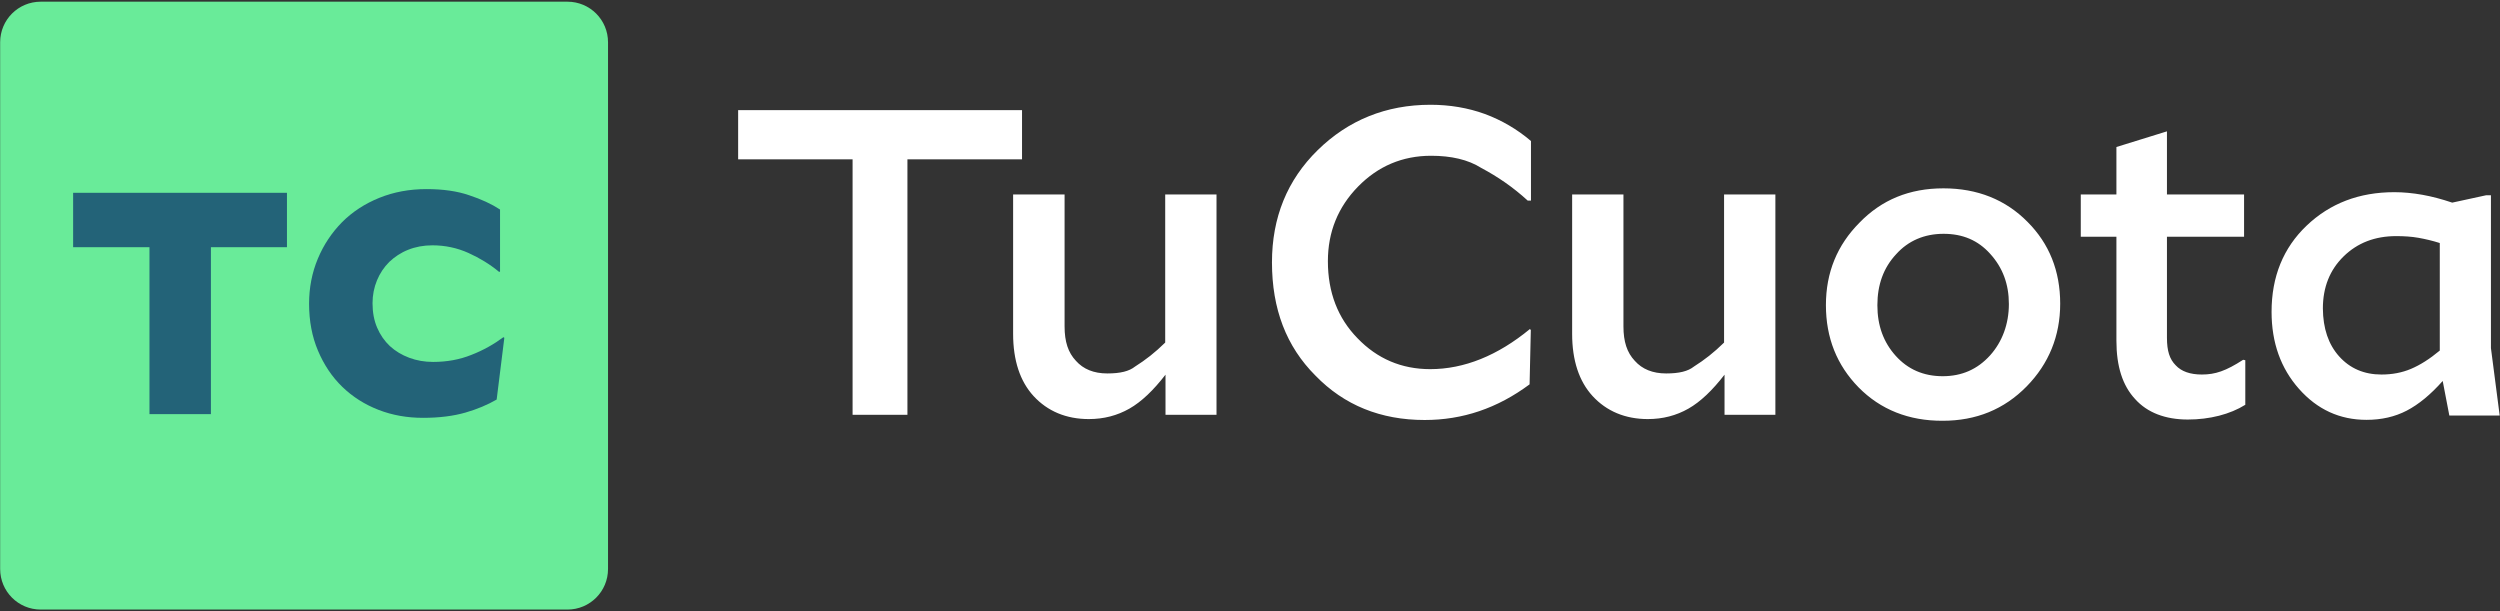
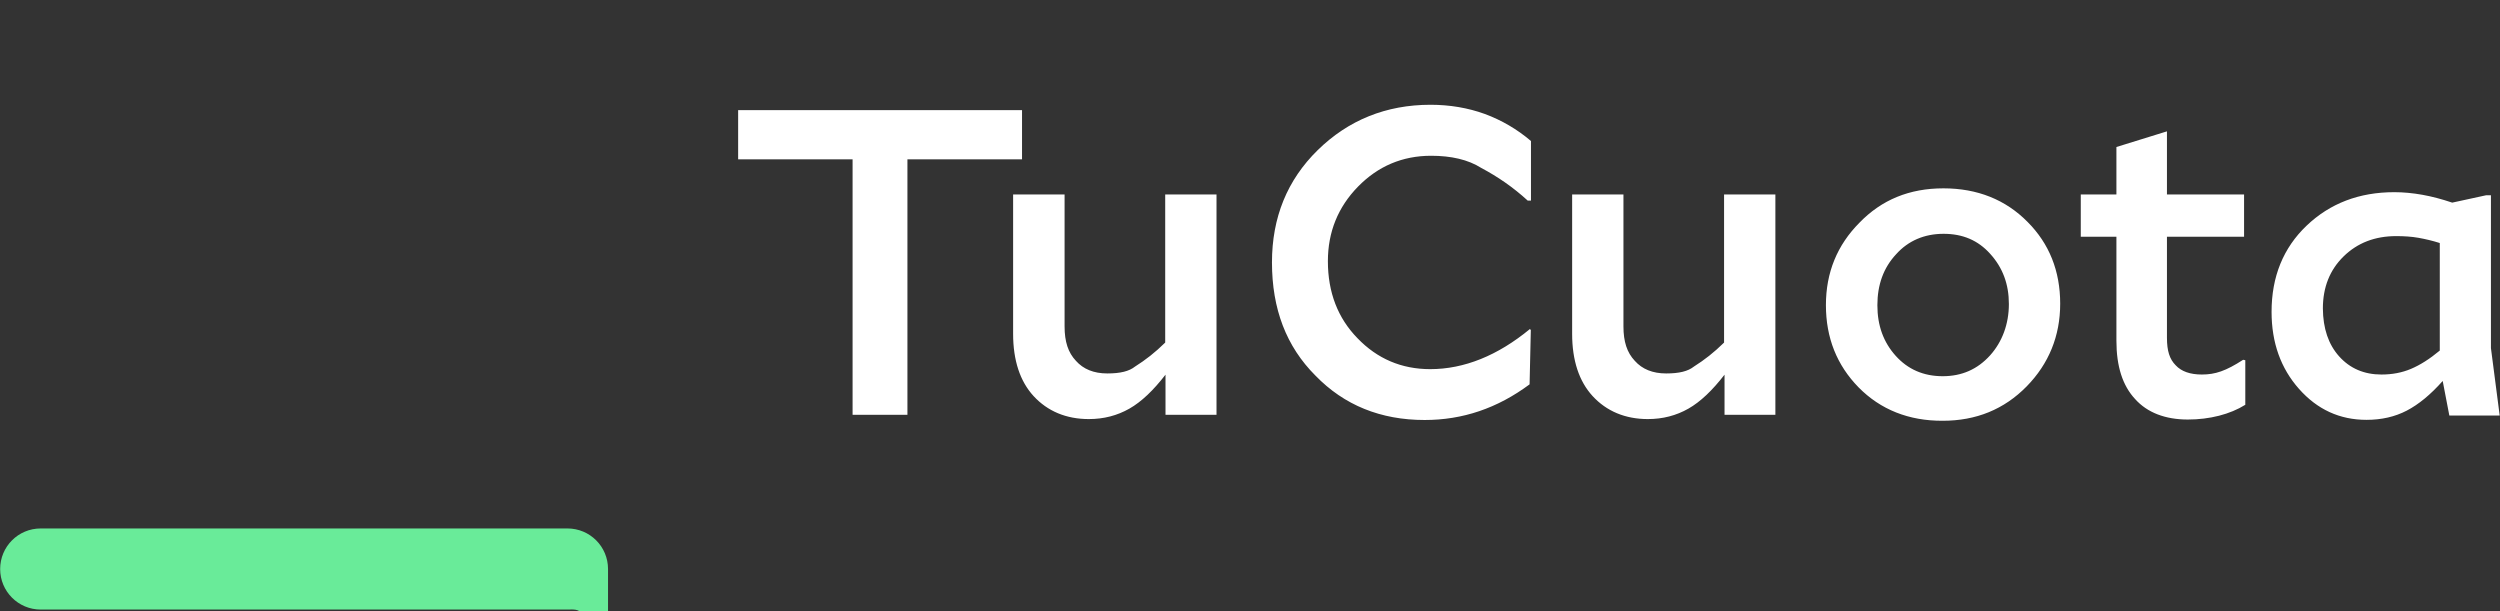
<svg xmlns="http://www.w3.org/2000/svg" version="1.1" id="Layer_1" x="0px" y="0px" viewBox="0 0 1627.4 397.9" style="enable-background:new 0 0 1627.4 397.9;" xml:space="preserve">
  <rect x="0" y="0" width="1627.4" height="397.9" fill="#333333" stroke="none" />
  <style type="text/css">
	.st0{fill:#69EB99;}
	.st1{fill:#236378;}
	.st2{fill:#FFFFFF;}
</style>
  <g>
    <g>
      <g>
-         <path class="st0" d="M369.4,396.8H26.5c-14.6,0-26.4-11.8-26.4-26.4V27.5c0-14.6,11.8-26.4,26.4-26.4h342.9     c14.6,0,26.4,11.8,26.4,26.4v342.9C395.8,385,384,396.8,369.4,396.8z" />
+         <path class="st0" d="M369.4,396.8H26.5c-14.6,0-26.4-11.8-26.4-26.4c0-14.6,11.8-26.4,26.4-26.4h342.9     c14.6,0,26.4,11.8,26.4,26.4v342.9C395.8,385,384,396.8,369.4,396.8z" />
      </g>
      <g>
-         <path class="st1" d="M137.3,269.6h-40V160.9H47.6v-35.4h139.2v35.4h-49.5V269.6z" />
-         <path class="st1" d="M246.4,266.8c-9-3.5-16.9-8.5-23.6-15c-6.7-6.5-11.9-14.3-15.8-23.5c-3.9-9.2-5.8-19.4-5.8-30.6     c0-10.4,1.9-20.2,5.7-29.3c3.8-9.1,9.1-17,15.8-23.8c6.7-6.7,14.8-12,24.2-15.8c9.4-3.8,19.6-5.7,30.7-5.7c10.7,0,20,1.3,27.8,4     c7.9,2.6,14.6,5.7,20.1,9.3v40.4l-0.6,0.2c-5.9-4.9-12.6-9-19.9-12.3c-7.3-3.3-15.2-5-23.5-5c-5.8,0-11.1,1-15.8,2.9     c-4.8,1.9-8.8,4.6-12.3,7.9c-3.4,3.4-6.1,7.4-8,12c-1.9,4.6-2.9,9.6-2.9,14.9c0,5.9,1,11.3,3,15.9c2,4.7,4.8,8.7,8.3,12     c3.6,3.3,7.8,5.8,12.6,7.6c4.8,1.8,10,2.7,15.5,2.7c9,0,17.3-1.5,25-4.6c7.7-3,14.6-6.9,20.8-11.5l0.6,0.4l-5,40.2     c-5.9,3.4-12.7,6.3-20.4,8.5c-7.7,2.2-16.8,3.4-27.5,3.4C265.1,272,255.4,270.3,246.4,266.8z" />
-       </g>
+         </g>
    </g>
    <g>
      <path class="st2" d="M665.2,103.7h-74.5V270h-35.7V103.7h-74.5v-32h184.8V103.7z M758.7,270v-26.1c-7.9,10.2-15.6,17.6-23.5,22.1    c-7.9,4.5-16.7,6.8-26.4,6.8c-14.7,0-26.9-5.1-36-15c-8.8-9.6-13.3-23.2-13.3-40.5v-90.7H693v85.9c0,9.9,2.3,17,7.4,22.4    c4.8,5.4,11.6,8.2,20.4,8.2c8.5,0,14.2-1.4,18.1-4.5c6.8-4.3,13-9.1,19.6-15.6v-96.4h33.4V270H758.7z M996.5,130.6h-2    c-9.6-8.8-19.6-15.6-30.3-21.3c-8.5-5.4-19.6-7.9-32.6-7.9c-18.7,0-34.6,6.8-47.6,20.1c-13,13.3-19.6,29.5-19.6,48.5    c0,20.4,6.5,37.1,19.3,50.2c12.8,13.3,28.6,20.1,47.3,20.1c22.1,0,43.9-8.8,64.9-26.1l0.6,0.6l-0.8,35.4    c-21,15.6-43.6,23.2-68.3,23.2c-28.6,0-52.4-9.6-71.1-28.9c-19-19-28.3-43.4-28.3-73.7c0-29.2,9.9-53.6,29.8-73.1    s44.5-29.5,73.4-29.5c12.5,0,24.4,2,35.4,6c10.8,4,21,9.9,30,17.6V130.6z M1122.6,270v-26.1c-7.9,10.2-15.6,17.6-23.5,22.1    c-7.9,4.5-16.7,6.8-26.4,6.8c-14.7,0-26.9-5.1-36-15c-8.8-9.6-13.3-23.2-13.3-40.5v-90.7h33.4v85.9c0,9.9,2.3,17,7.4,22.4    c4.8,5.4,11.6,8.2,20.4,8.2c8.5,0,14.2-1.4,18.1-4.5c6.8-4.3,13-9.1,19.6-15.6v-96.4h33.4V270H1122.6z M1209.9,252.2    c-14.2-14.5-21.3-32.3-21.3-53.6c0-21.3,7.4-39.1,21.8-53.6c14.5-15,32.6-22.4,54.7-22.4c22.1,0,40.5,7.4,54.7,21.8    c14.2,14.2,21.3,32,21.3,53.3c0,21-7.4,39.1-21.8,53.8c-14.7,15-32.9,22.4-54.7,22.4C1242.5,274,1224.1,266.6,1209.9,252.2z     M1295.5,165.2c-7.9-8.8-17.9-13-30.3-13c-12.5,0-23,4.5-30.9,13.3c-8.2,8.8-12.2,19.8-12.2,33.2c0,13.3,4,24.1,11.9,32.9    c7.9,8.8,18.1,13.3,30.6,13.3c12.5,0,22.7-4.5,30.9-13.6c7.9-8.8,12.2-20.4,12.2-33.4C1307.7,185,1303.7,174.2,1295.5,165.2z     M1461.6,263.5c-9.9,6.2-23.2,9.6-37.4,9.6c-14.7,0-26.4-4.5-34.3-13.3c-8.2-8.8-12.2-21.3-12.2-38v-67.7h-23.2v-27.5h23.2V95.7    l32.9-10.2v41.1h50.2v27.5h-50.2v65.8c0,8.5,1.7,13.9,5.7,17.9c3.7,4,9.4,6,17,6c8.8,0,15.6-2.3,26.9-9.6l1.4,0.3V263.5z     M1594.4,270.4l-4.3-22.4c-7.9,8.9-15.7,15.3-23.4,19.3c-7.7,4-16.4,6-26.2,6c-17.4,0-32-6.7-43.9-20.1    c-11.9-13.4-17.9-30.1-17.9-50.2c0-22.9,7.6-41.6,22.8-56.1c15.2-14.5,34.2-21.8,57.1-21.8c6,0,12.1,0.6,18.3,1.7    c6.1,1.1,12.6,2.8,19.4,5.1l22.1-4.8h3.1v99.5l5.7,43.9H1594.4z M1522.7,232c7,7.8,16.2,11.8,27.5,11.8c7,0,13.4-1.2,19.3-3.7    c5.9-2.5,12.1-6.4,18.7-11.9v-70c-4.7-1.5-9.4-2.6-13.9-3.4c-4.5-0.8-9.4-1.1-14.5-1.1c-13.8,0-25.2,4.4-34.2,13.2    c-9,8.8-13.5,20.1-13.5,33.9C1512.2,213.8,1515.7,224.2,1522.7,232z" />
    </g>
  </g>
</svg>